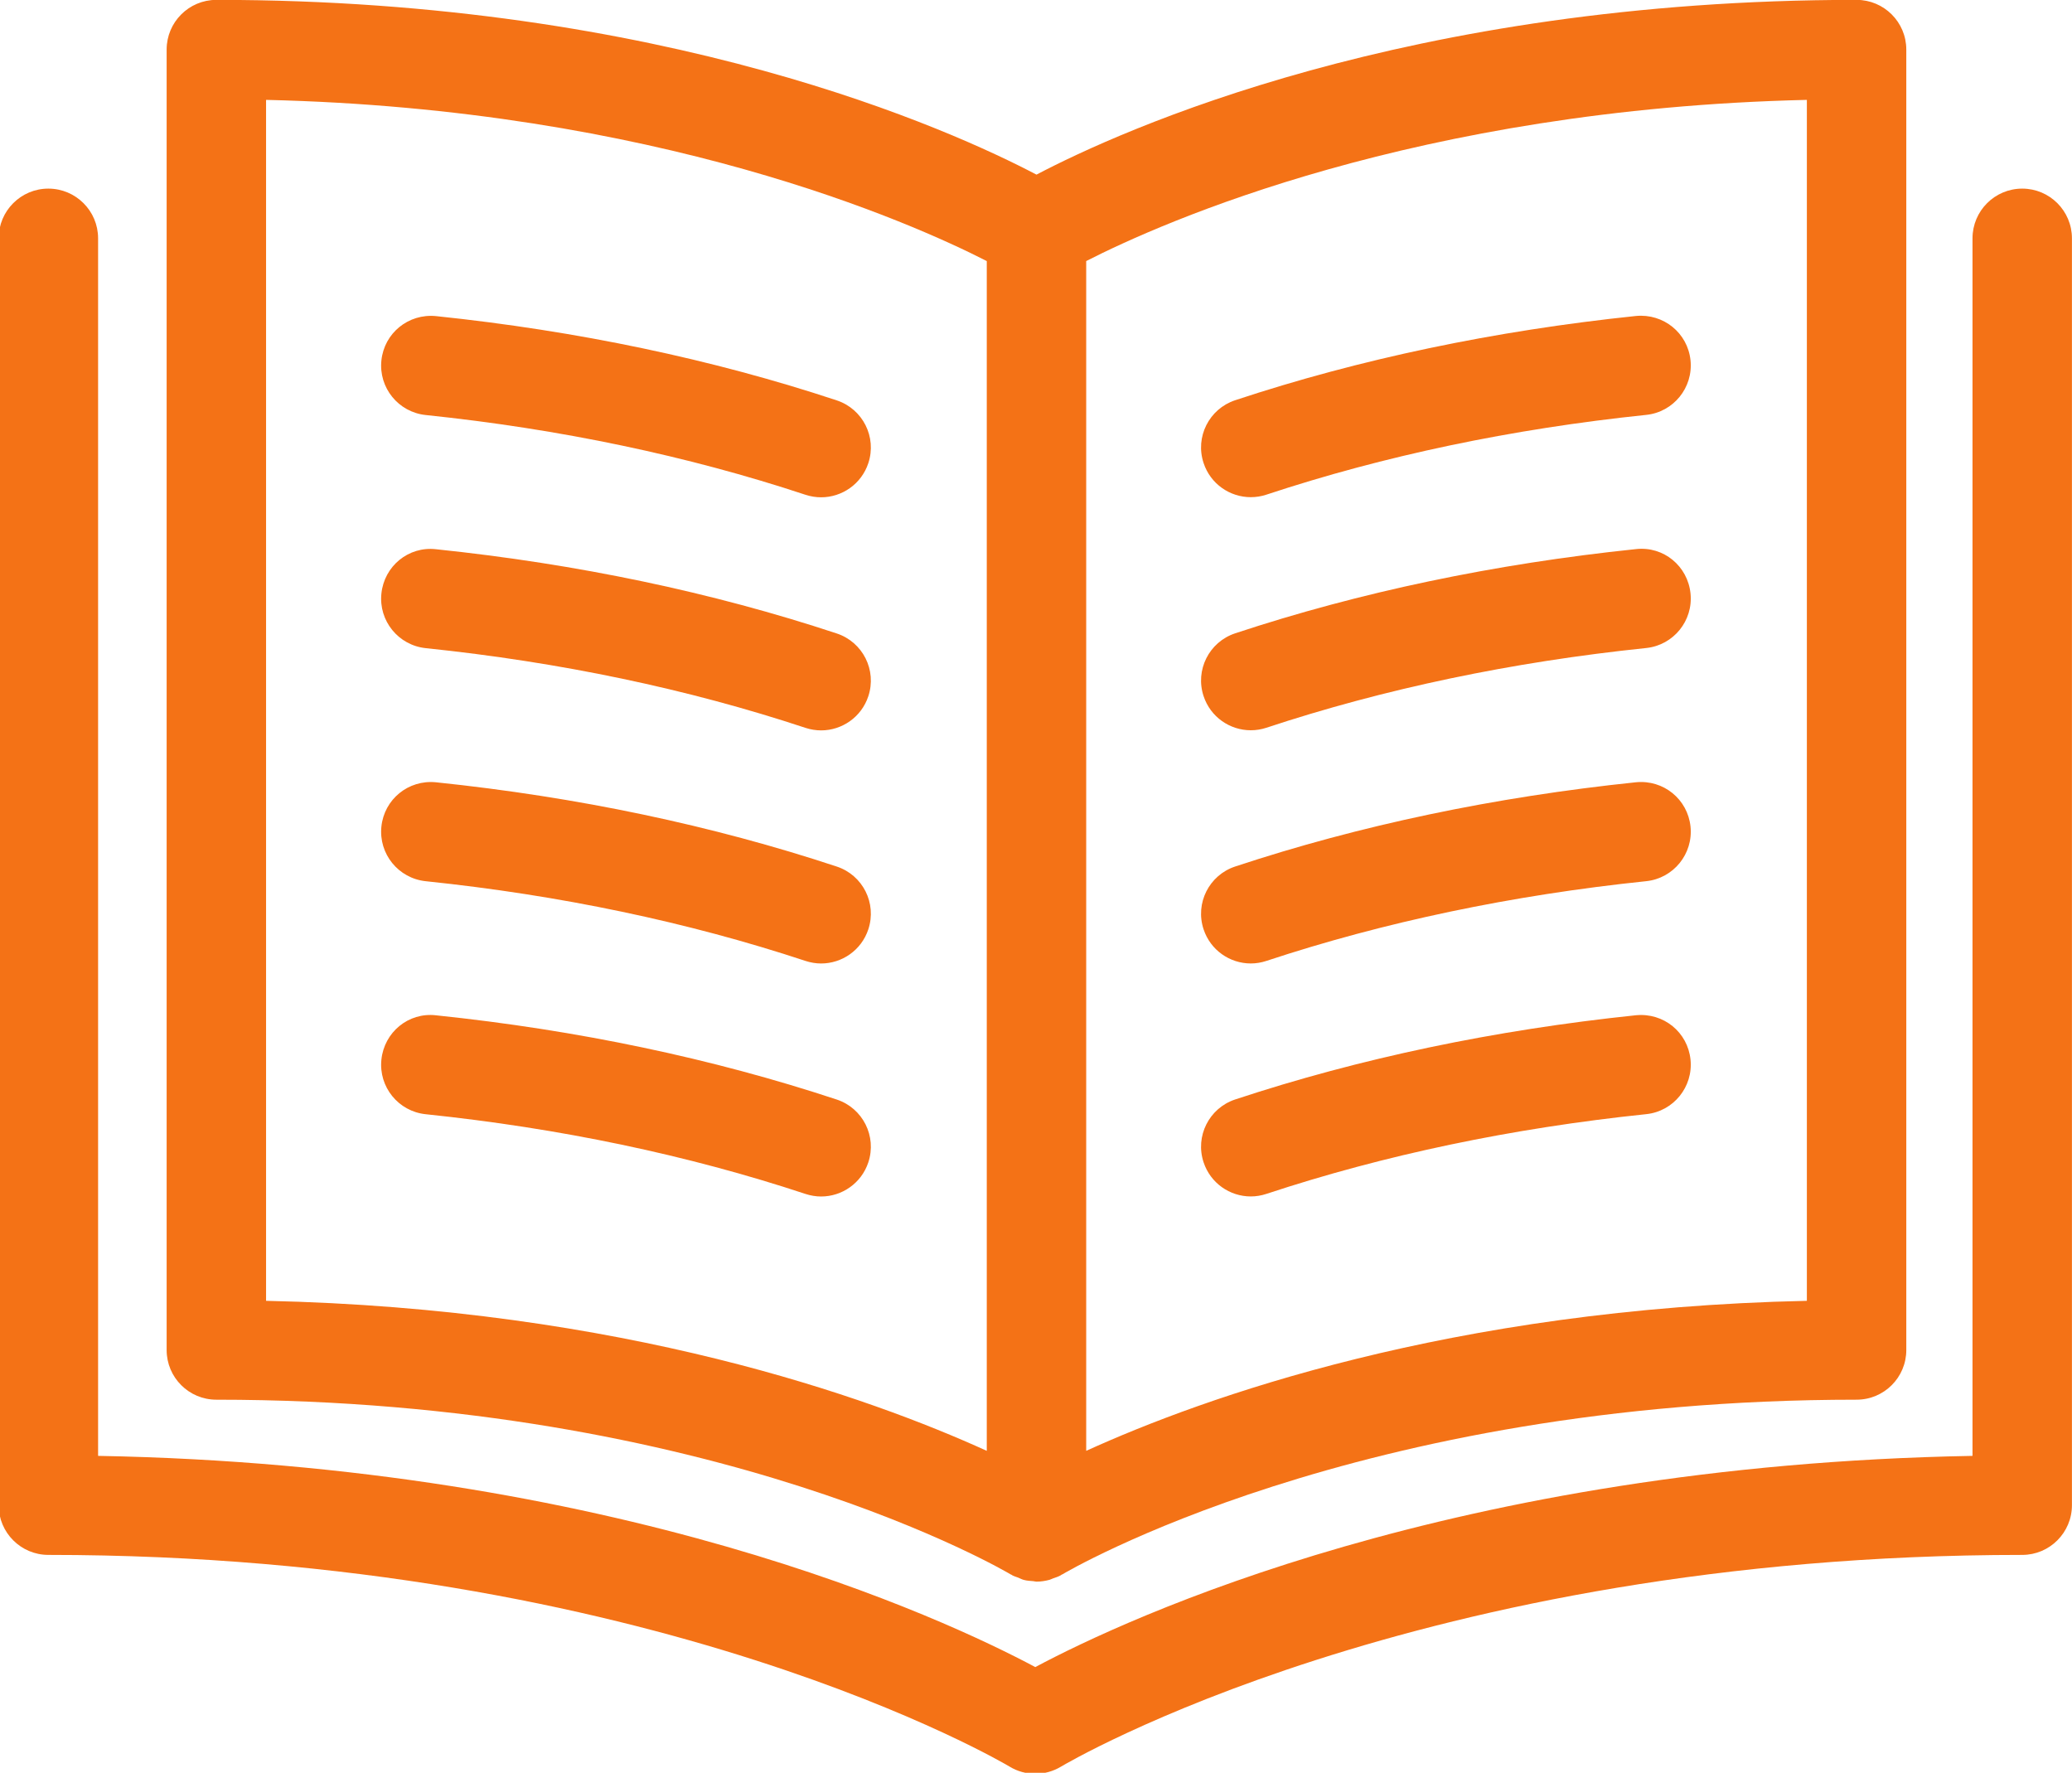
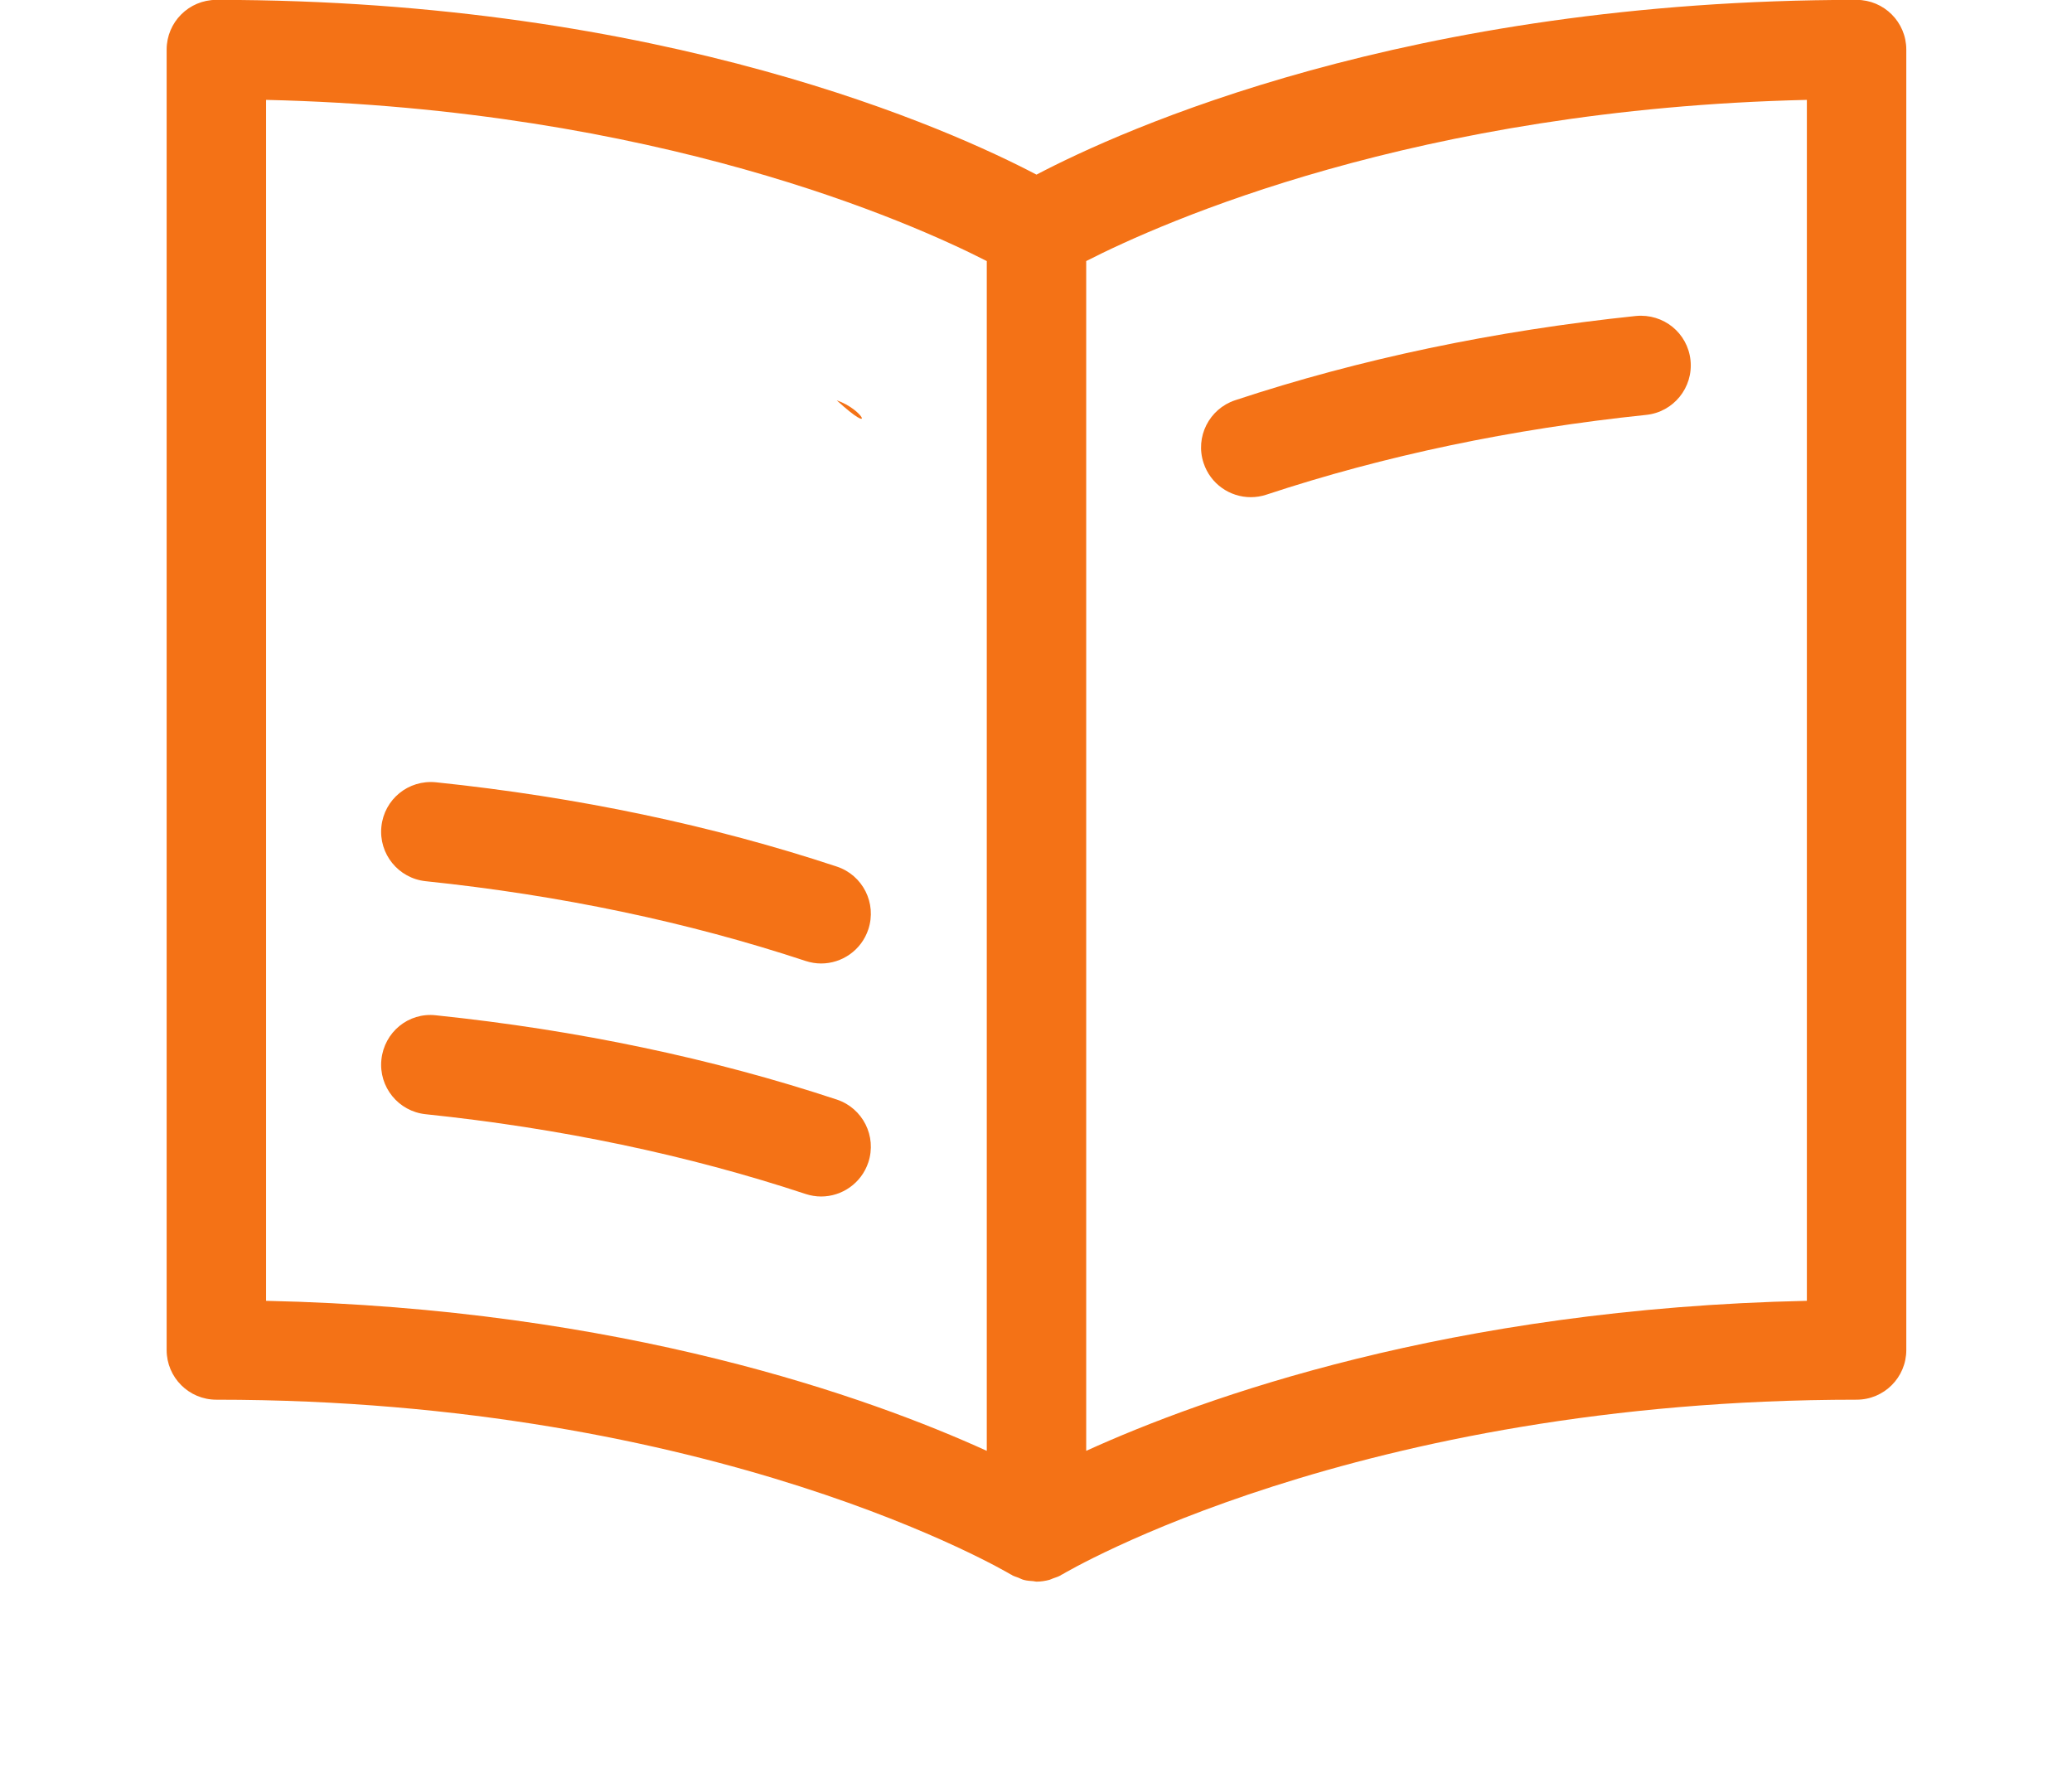
<svg xmlns="http://www.w3.org/2000/svg" xmlns:ns1="http://www.inkscape.org/namespaces/inkscape" xmlns:ns2="http://sodipodi.sourceforge.net/DTD/sodipodi-0.dtd" width="19.523mm" height="16.702mm" viewBox="0 0 19.523 16.702" version="1.1" id="svg30751" ns1:version="1.2.2 (b0a8486541, 2022-12-01)" ns2:docname="icon_education.svg">
  <ns2:namedview id="namedview30753" pagecolor="#ffffff" bordercolor="#666666" borderopacity="1.0" ns1:showpageshadow="2" ns1:pageopacity="0.0" ns1:pagecheckerboard="0" ns1:deskcolor="#d1d1d1" ns1:document-units="mm" showgrid="false" ns1:zoom="0.914906" ns1:cx="246.47341" ns1:cy="121.32394" ns1:window-width="3440" ns1:window-height="1374" ns1:window-x="0" ns1:window-y="0" ns1:window-maximized="1" ns1:current-layer="layer1" />
  <defs id="defs30748" />
  <g ns1:label="Layer 1" ns1:groupmode="layer" id="layer1" transform="translate(-40.269,-116.58)">
    <g id="g22372" transform="matrix(0.353,0,0,-0.353,42.776,117.521)">
      <path d="M 0,0 C 10.428,-0.241 17.211,-3.268 19.237,-4.302 V -36.056 C 16.127,-34.641 9.526,-32.258 0,-32.052 Z M 41.127,-32.052 C 31.602,-32.258 25,-34.641 21.891,-36.056 v 31.754 c 2.027,1.036 8.811,4.061 19.236,4.302 z m -42.454,-2.639 c 13.345,0 21.124,-4.616 21.202,-4.663 0.007,-0.004 0.016,-0.005 0.024,-0.01 0.005,-0.003 0.009,-0.008 0.014,-0.011 0.052,-0.029 0.108,-0.044 0.163,-0.065 0.049,-0.02 0.096,-0.046 0.147,-0.06 0.083,-0.022 0.169,-0.029 0.254,-0.034 0.029,-0.002 0.057,-0.013 0.087,-0.013 0.116,0 0.232,0.018 0.346,0.048 0.032,0.009 0.061,0.026 0.092,0.037 0.071,0.025 0.144,0.047 0.211,0.085 0.007,0.004 0.012,0.01 0.019,0.015 0.007,0.004 0.015,0.005 0.021,0.008 0.077,0.047 7.857,4.663 21.201,4.663 0.733,0 1.327,0.593 1.327,1.326 V 1.342 c 0,0.733 -0.594,1.327 -1.327,1.327 -11.99,0 -19.633,-3.479 -21.89,-4.664 -2.257,1.185 -9.9,4.664 -21.891,4.664 -0.733,0 -1.327,-0.594 -1.327,-1.327 v -34.707 c 0,-0.733 0.594,-1.326 1.327,-1.326" style="fill:#f47216;fill-opacity:1;fill-rule:nonzero;stroke:none" id="path22374" />
    </g>
    <g id="g22376" transform="matrix(0.353,0,0,-0.353,48.153,120.352)">
-       <path d="m 0,0 c -3.322,1.1 -6.921,1.855 -10.697,2.249 -0.737,0.072 -1.381,-0.454 -1.457,-1.183 -0.076,-0.728 0.453,-1.381 1.182,-1.457 3.586,-0.373 6.997,-1.089 10.139,-2.129 0.138,-0.045 0.279,-0.067 0.416,-0.067 0.557,0 1.076,0.354 1.26,0.911 C 1.074,-0.98 0.696,-0.23 0,0" style="fill:#f47216;fill-opacity:1;fill-rule:nonzero;stroke:none" id="path22378" />
+       <path d="m 0,0 C 1.074,-0.98 0.696,-0.23 0,0" style="fill:#f47216;fill-opacity:1;fill-rule:nonzero;stroke:none" id="path22378" />
    </g>
    <g id="g22380" transform="matrix(0.353,0,0,-0.353,48.153,122.548)">
-       <path d="m 0,0 c -3.323,1.1 -6.922,1.855 -10.697,2.248 -0.737,0.084 -1.382,-0.454 -1.457,-1.183 -0.076,-0.728 0.453,-1.38 1.182,-1.457 3.586,-0.372 6.996,-1.087 10.139,-2.128 0.138,-0.045 0.279,-0.067 0.416,-0.067 0.557,0 1.076,0.354 1.26,0.911 C 1.074,-0.98 0.696,-0.23 0,0" style="fill:#f47216;fill-opacity:1;fill-rule:nonzero;stroke:none" id="path22382" />
-     </g>
+       </g>
    <g id="g22384" transform="matrix(0.353,0,0,-0.353,48.153,124.744)">
      <path d="m 0,0 c -3.322,1.1 -6.921,1.856 -10.697,2.249 -0.737,0.074 -1.381,-0.454 -1.457,-1.182 -0.076,-0.729 0.453,-1.381 1.182,-1.458 3.586,-0.373 6.997,-1.089 10.139,-2.128 0.138,-0.045 0.279,-0.068 0.416,-0.068 0.557,0 1.076,0.354 1.26,0.911 C 1.074,-0.979 0.696,-0.229 0,0" style="fill:#f47216;fill-opacity:1;fill-rule:nonzero;stroke:none" id="path22386" />
    </g>
    <g id="g22388" transform="matrix(0.353,0,0,-0.353,48.153,126.939)">
      <path d="m 0,0 c -3.323,1.099 -6.922,1.855 -10.697,2.248 -0.737,0.085 -1.382,-0.454 -1.457,-1.183 -0.076,-0.728 0.453,-1.381 1.182,-1.457 3.586,-0.373 6.996,-1.088 10.139,-2.128 0.138,-0.045 0.279,-0.068 0.416,-0.068 0.557,0 1.076,0.355 1.26,0.911 C 1.074,-0.98 0.696,-0.23 0,0" style="fill:#f47216;fill-opacity:1;fill-rule:nonzero;stroke:none" id="path22390" />
    </g>
    <g id="g22392" transform="matrix(0.353,0,0,-0.353,52.054,121.264)">
      <path d="m 0,0 c 0.138,0 0.279,0.021 0.417,0.067 3.142,1.04 6.553,1.756 10.138,2.129 0.729,0.075 1.258,0.729 1.183,1.457 -0.076,0.729 -0.72,1.253 -1.457,1.183 C 6.505,4.442 2.906,3.687 -0.417,2.587 -1.112,2.356 -1.49,1.606 -1.259,0.911 -1.075,0.353 -0.557,0 0,0" style="fill:#f47216;fill-opacity:1;fill-rule:nonzero;stroke:none" id="path22394" />
    </g>
    <g id="g22396" transform="matrix(0.353,0,0,-0.353,52.054,123.46)">
-       <path d="m 0,0 c 0.138,0 0.279,0.021 0.417,0.067 3.142,1.04 6.553,1.756 10.138,2.128 0.729,0.076 1.258,0.729 1.183,1.457 C 11.663,4.381 11.022,4.918 10.281,4.835 6.506,4.442 2.907,3.687 -0.417,2.587 -1.112,2.356 -1.49,1.606 -1.259,0.911 -1.075,0.353 -0.557,0 0,0" style="fill:#f47216;fill-opacity:1;fill-rule:nonzero;stroke:none" id="path22398" />
-     </g>
+       </g>
    <g id="g22400" transform="matrix(0.353,0,0,-0.353,52.054,125.657)">
-       <path d="m 0,0 c 0.138,0 0.279,0.022 0.417,0.068 3.142,1.039 6.553,1.755 10.138,2.128 0.729,0.076 1.258,0.729 1.183,1.458 -0.076,0.728 -0.72,1.255 -1.457,1.182 C 6.505,4.443 2.906,3.687 -0.417,2.587 -1.112,2.357 -1.49,1.607 -1.259,0.911 -1.075,0.354 -0.557,0 0,0" style="fill:#f47216;fill-opacity:1;fill-rule:nonzero;stroke:none" id="path22402" />
-     </g>
+       </g>
    <g id="g22404" transform="matrix(0.353,0,0,-0.353,52.054,127.852)">
-       <path d="M 0,0 C 0.138,0 0.279,0.022 0.417,0.068 3.559,1.107 6.97,1.823 10.555,2.196 11.284,2.271 11.813,2.925 11.738,3.653 11.663,4.382 11.022,4.908 10.281,4.836 6.506,4.443 2.907,3.687 -0.417,2.588 -1.112,2.357 -1.49,1.607 -1.259,0.911 -1.075,0.354 -0.557,0 0,0" style="fill:#f47216;fill-opacity:1;fill-rule:nonzero;stroke:none" id="path22406" />
-     </g>
+       </g>
    <g id="g22408" transform="matrix(0.353,0,0,-0.353,59.323,118.357)">
-       <path d="m 0,0 c -0.732,0 -1.327,-0.594 -1.327,-1.327 v -32.495 c -13.84,-0.25 -22.572,-4.333 -25.016,-5.637 -2.445,1.304 -11.177,5.387 -25.016,5.637 v 32.495 c 0,0.733 -0.595,1.327 -1.328,1.327 -0.732,0 -1.326,-0.594 -1.326,-1.327 v -33.811 c 0,-0.732 0.594,-1.327 1.326,-1.327 16.146,0 25.561,-5.593 25.652,-5.647 0.212,-0.13 0.451,-0.195 0.691,-0.195 0.239,0 0.478,0.065 0.69,0.193 0.093,0.056 9.508,5.649 25.654,5.649 0.733,0 1.327,0.595 1.327,1.327 V -1.327 C 1.327,-0.594 0.733,0 0,0" style="fill:#f47216;fill-opacity:1;fill-rule:nonzero;stroke:none" id="path22410" />
-     </g>
+       </g>
  </g>
</svg>